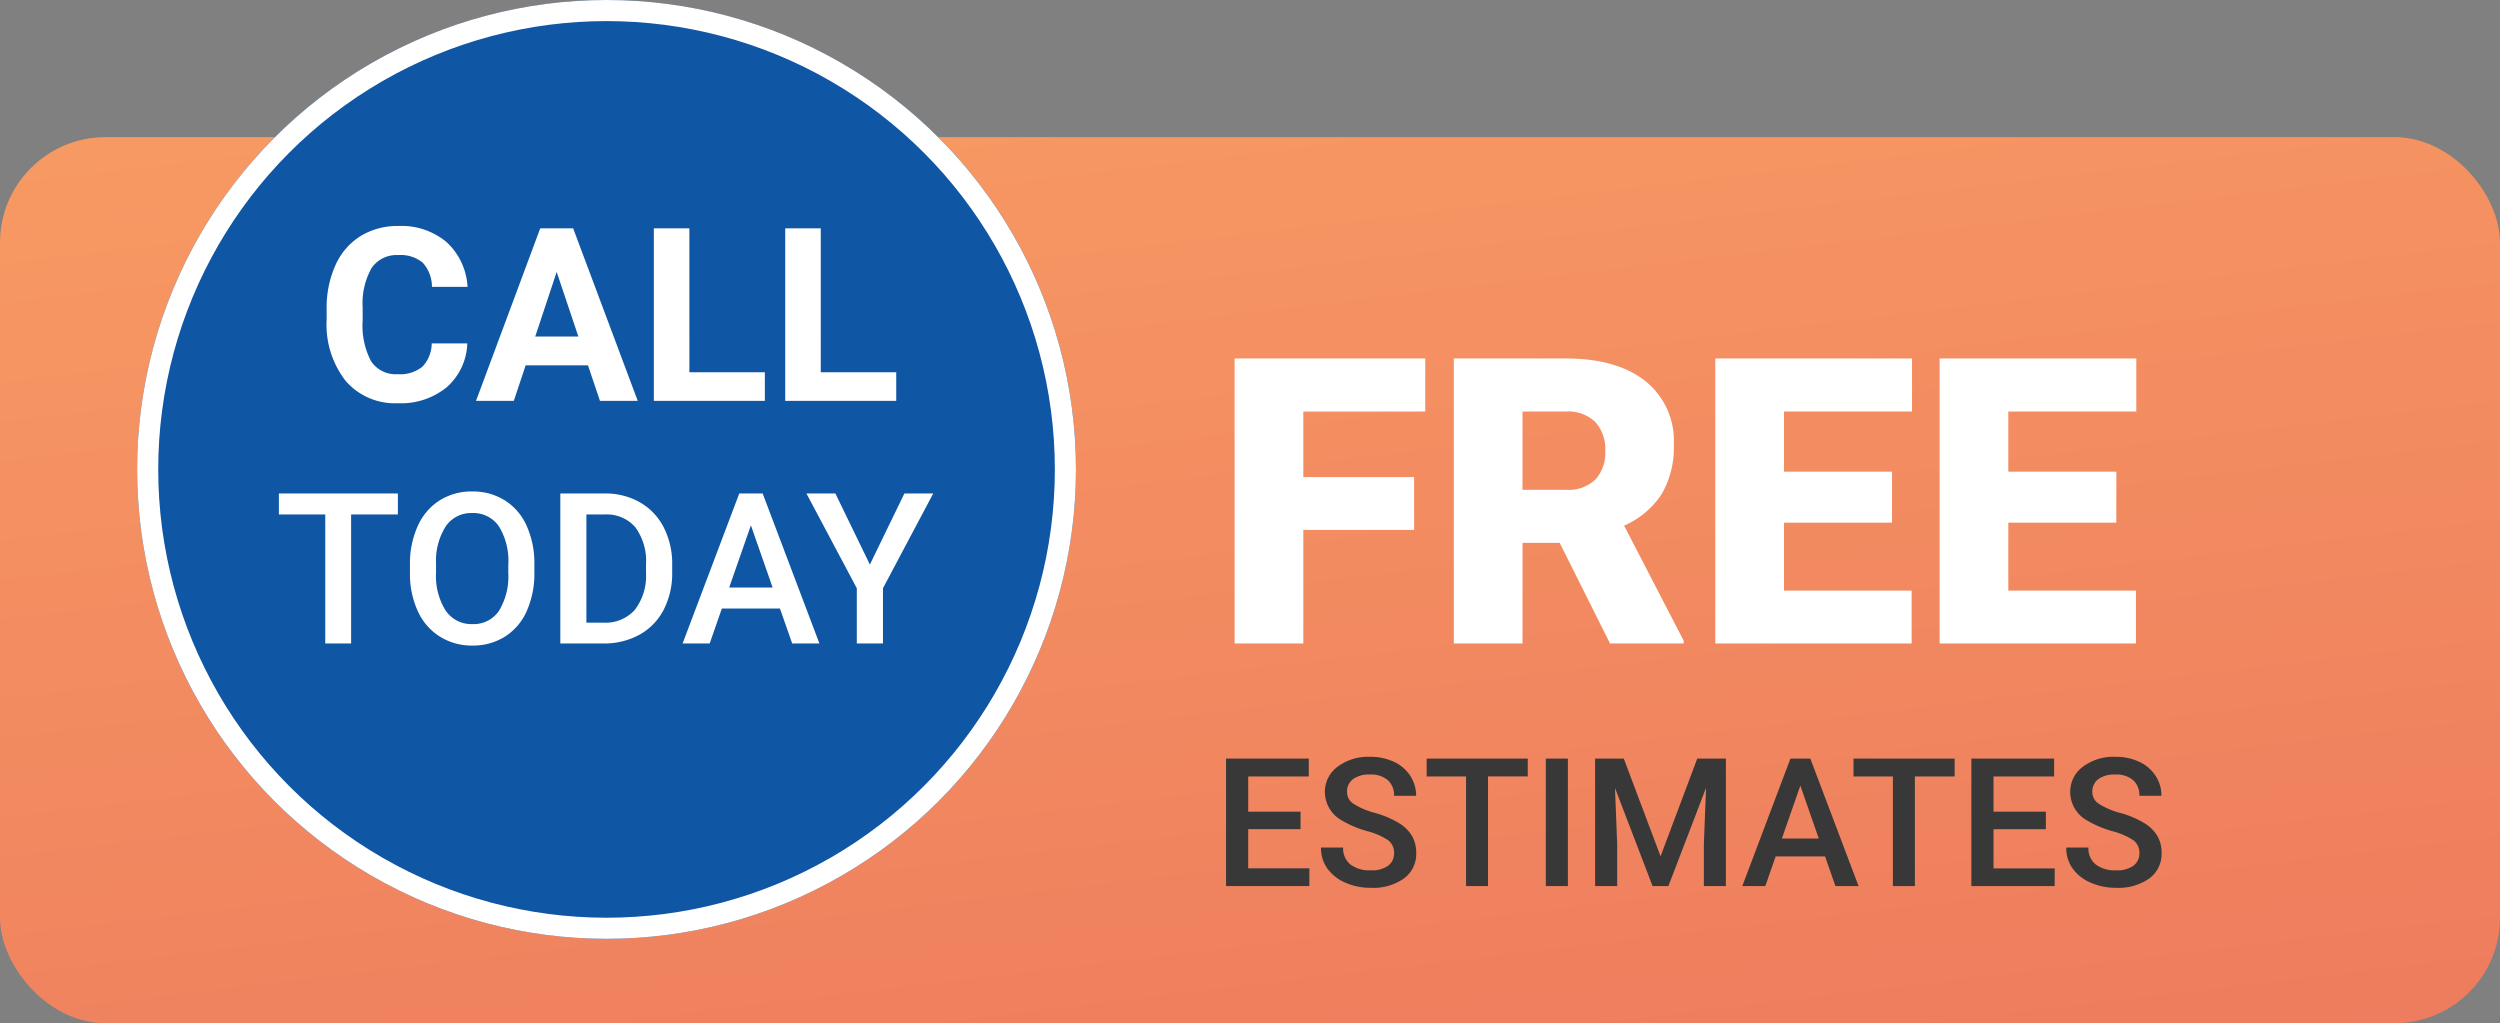
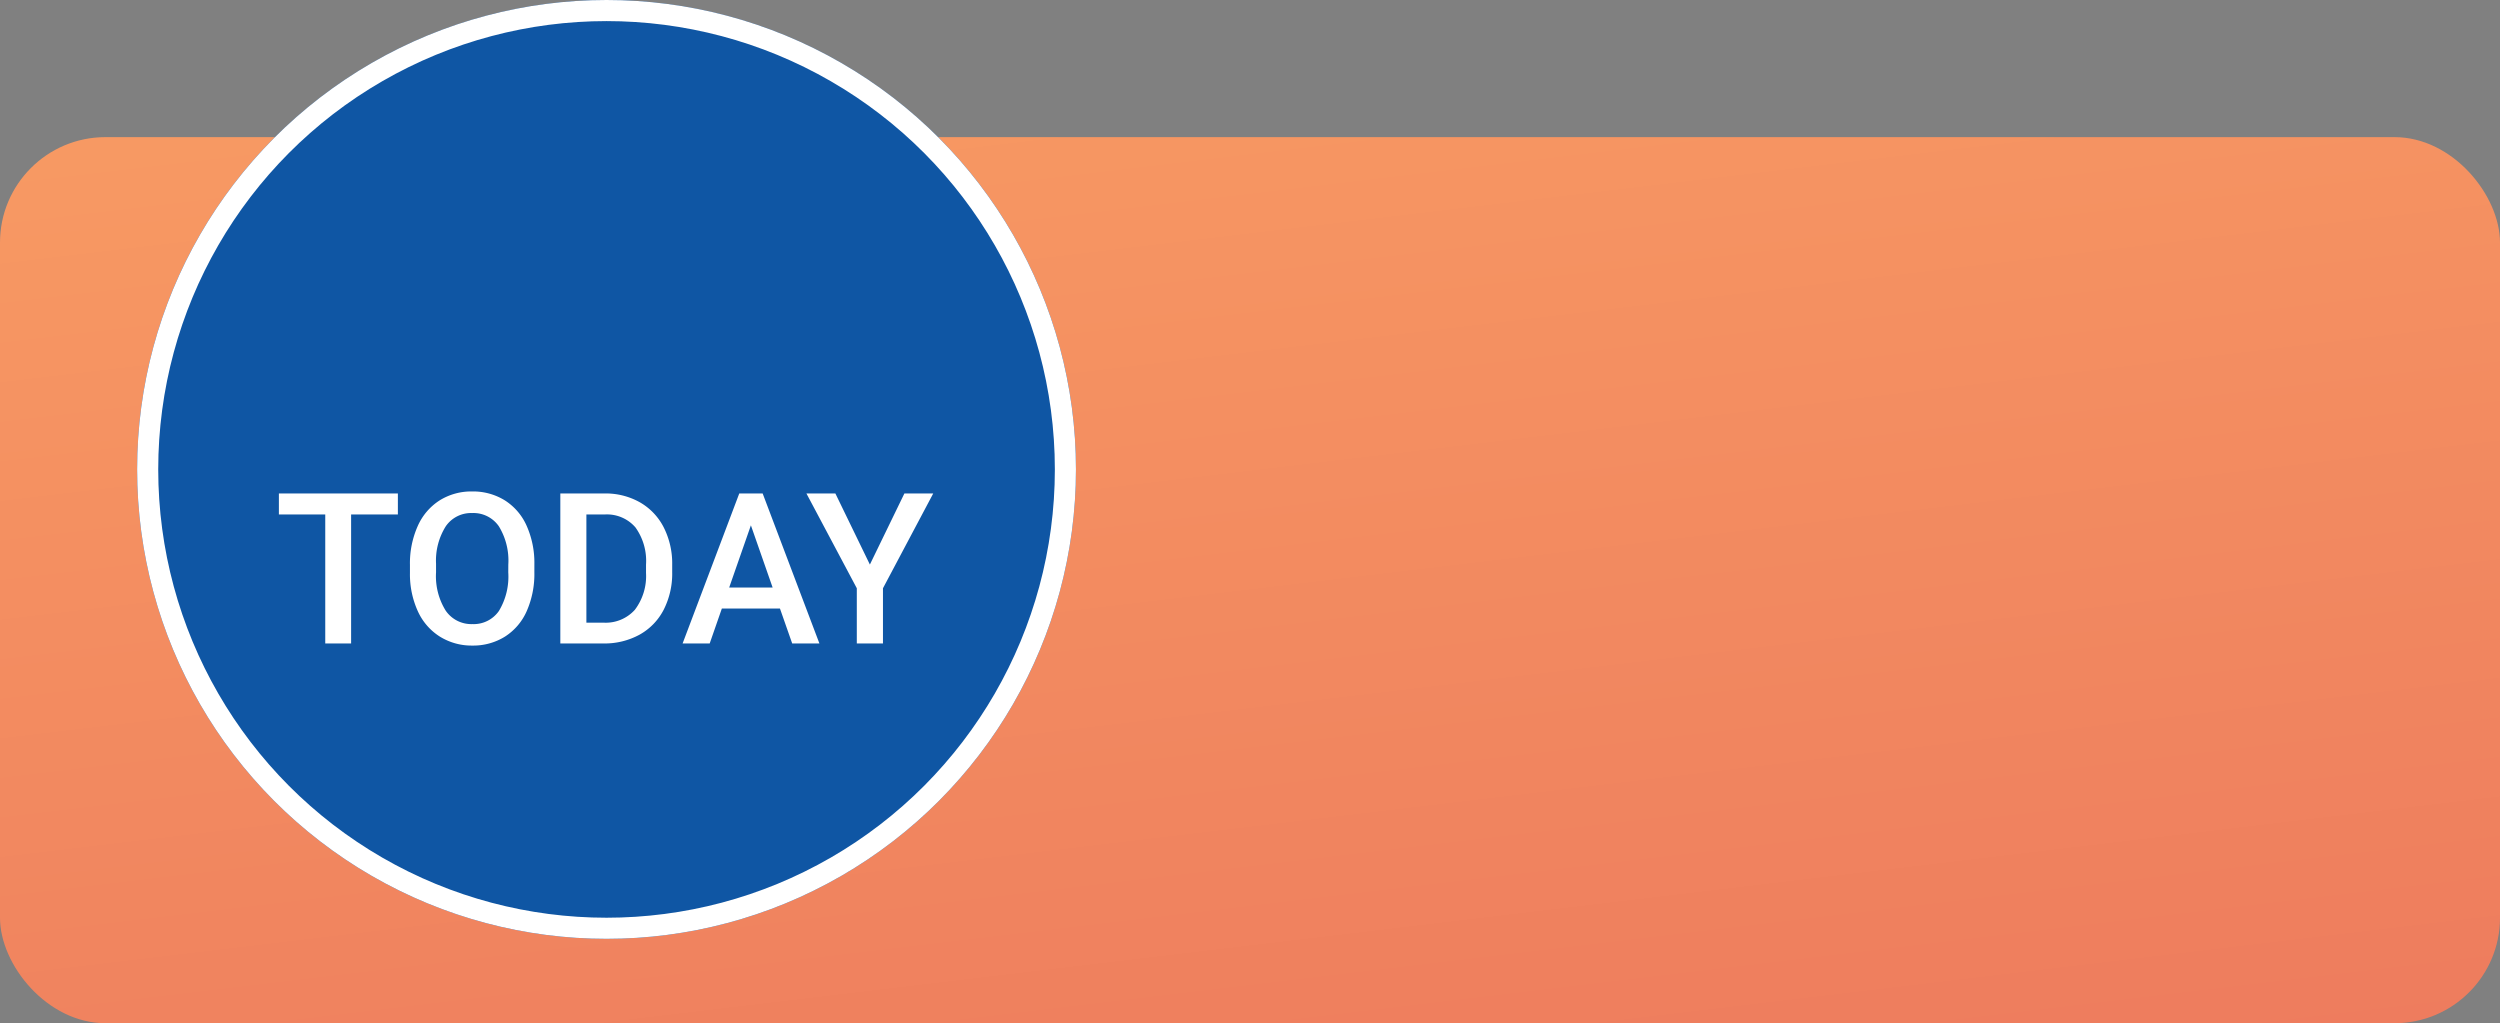
<svg xmlns="http://www.w3.org/2000/svg" width="237" height="97" viewBox="0 0 237 97">
  <rect x="0" y="0" width="237" height="97" fill="#808080" stroke="none" />
  <defs>
    <linearGradient id="linear-gradient" y1="-0.727" x2="0.734" y2="1.436" gradientUnits="objectBoundingBox">
      <stop offset="0" stop-color="#fdaa66" />
      <stop offset="1" stop-color="#eb745c" />
    </linearGradient>
  </defs>
  <g id="Group_6402" data-name="Group 6402" transform="translate(-1026 -22)">
    <rect id="Rectangle_27" data-name="Rectangle 27" width="237" height="84" rx="10" transform="translate(1026 35)" fill="url(#linear-gradient)" />
    <g id="Ellipse_3" data-name="Ellipse 3" transform="translate(1039 22)" fill="#0f56a4" stroke="#fff" stroke-width="2">
      <circle cx="44.5" cy="44.5" r="44.5" stroke="none" />
      <circle cx="44.5" cy="44.5" r="43.5" fill="none" />
    </g>
-     <path id="Path_3026" data-name="Path 3026" d="M14.3-5.447a5.786,5.786,0,0,1-1.948,4.155A6.843,6.843,0,0,1,7.715.225,6.153,6.153,0,0,1,2.768-1.892,8.68,8.68,0,0,1,.966-7.7v-1A9.8,9.8,0,0,1,1.8-12.859a6.228,6.228,0,0,1,2.375-2.757,6.654,6.654,0,0,1,3.588-.96,6.666,6.666,0,0,1,4.56,1.516,6.218,6.218,0,0,1,2,4.256H10.95a3.415,3.415,0,0,0-.882-2.3,3.265,3.265,0,0,0-2.308-.713,2.863,2.863,0,0,0-2.521,1.207A6.766,6.766,0,0,0,4.38-8.861v1.235a7.242,7.242,0,0,0,.8,3.875A2.81,2.81,0,0,0,7.715-2.527a3.326,3.326,0,0,0,2.33-.713,3.221,3.221,0,0,0,.882-2.207ZM25.74-3.369H19.833L18.71,0H15.127l6.087-16.352h3.122L30.457,0H26.875Zm-5-2.729h4.088l-2.055-6.121ZM35.354-2.707h7.154V0H31.984V-16.352h3.369Zm12.455,0h7.154V0H44.439V-16.352h3.369Z" transform="translate(1056 60)" fill="#fff" />
    <path id="Path_3027" data-name="Path 3027" d="M11.719-12.227H7.285V0H4.834V-12.227H.439v-1.992H11.719ZM24.658-6.738a8.724,8.724,0,0,1-.723,3.667A5.464,5.464,0,0,1,21.87-.649,5.681,5.681,0,0,1,18.779.2,5.7,5.7,0,0,1,15.7-.649a5.548,5.548,0,0,1-2.09-2.407,8.451,8.451,0,0,1-.747-3.6v-.8a8.649,8.649,0,0,1,.737-3.672,5.542,5.542,0,0,1,2.08-2.437,5.663,5.663,0,0,1,3.081-.845,5.713,5.713,0,0,1,3.081.835,5.471,5.471,0,0,1,2.075,2.4,8.63,8.63,0,0,1,.742,3.647ZM22.188-7.48a6.216,6.216,0,0,0-.894-3.623,2.923,2.923,0,0,0-2.534-1.26,2.914,2.914,0,0,0-2.5,1.255,6.1,6.1,0,0,0-.923,3.55v.82a6.168,6.168,0,0,0,.913,3.623,2.94,2.94,0,0,0,2.534,1.279A2.906,2.906,0,0,0,21.3-3.086a6.3,6.3,0,0,0,.884-3.652ZM27.119,0V-14.219h4.2a6.586,6.586,0,0,1,3.345.84A5.726,5.726,0,0,1,36.924-11a7.564,7.564,0,0,1,.8,3.535v.713a7.532,7.532,0,0,1-.806,3.555A5.658,5.658,0,0,1,34.624-.83,6.892,6.892,0,0,1,31.211,0ZM29.59-12.227V-1.973H31.2a3.71,3.71,0,0,0,2.983-1.216,5.3,5.3,0,0,0,1.06-3.491v-.791a5.434,5.434,0,0,0-1.006-3.535,3.566,3.566,0,0,0-2.92-1.221Zm18.35,8.916H42.432L41.279,0H38.711l5.371-14.219H46.3L51.68,0H49.1ZM43.125-5.3h4.121l-2.061-5.9ZM56.465-7.48l3.271-6.738h2.734L57.705-5.234V0h-2.48V-5.234l-4.775-8.984h2.744Z" transform="translate(1052 83)" fill="#fff" />
-     <path id="Path_3029" data-name="Path 3029" d="M8.292-5.4H3.329v3.719h5.8V0h-7.9V-12.086H9.073v1.693H3.329v3.337H8.292Zm8.865,2.283a1.459,1.459,0,0,0-.56-1.229,6.741,6.741,0,0,0-2.021-.872,9.76,9.76,0,0,1-2.324-.979A3.1,3.1,0,0,1,10.6-8.9a2.945,2.945,0,0,1,1.191-2.407,4.821,4.821,0,0,1,3.092-.946,5.223,5.223,0,0,1,2.25.465,3.692,3.692,0,0,1,1.552,1.324,3.4,3.4,0,0,1,.564,1.905H17.158a1.894,1.894,0,0,0-.594-1.482,2.45,2.45,0,0,0-1.7-.535,2.558,2.558,0,0,0-1.6.44A1.465,1.465,0,0,0,12.7-8.907,1.325,1.325,0,0,0,13.314-7.8a7.076,7.076,0,0,0,2.025.863,9.316,9.316,0,0,1,2.266.955,3.6,3.6,0,0,1,1.253,1.229,3.2,3.2,0,0,1,.4,1.623A2.876,2.876,0,0,1,18.1-.726a5.023,5.023,0,0,1-3.142.892A5.9,5.9,0,0,1,12.547-.32a4.051,4.051,0,0,1-1.71-1.341,3.341,3.341,0,0,1-.61-1.992h2.1a1.955,1.955,0,0,0,.681,1.594,2.981,2.981,0,0,0,1.951.564,2.59,2.59,0,0,0,1.648-.444A1.433,1.433,0,0,0,17.158-3.113Zm12.675-7.28H26.064V0H23.981V-10.393H20.246v-1.693h9.587ZM33.635,0H31.543V-12.086h2.092Zm5.3-12.086,3.486,9.264L45.9-12.086h2.714V0H46.526V-3.984l.208-5.329L43.164,0h-1.5L38.1-9.305l.208,5.321V0H36.216V-12.086ZM58.014-2.814H53.333L52.353,0H50.17l4.565-12.086H56.62L61.193,0H59ZM53.922-4.507h3.5L55.673-9.521ZM70.3-10.393H66.531V0H64.447V-10.393H60.712v-1.693H70.3Zm8.649,5H73.985v3.719h5.8V0h-7.9V-12.086h7.844v1.693H73.985v3.337h4.964Zm8.865,2.283a1.459,1.459,0,0,0-.56-1.229,6.741,6.741,0,0,0-2.021-.872,9.76,9.76,0,0,1-2.324-.979A3.1,3.1,0,0,1,81.256-8.9a2.945,2.945,0,0,1,1.191-2.407,4.821,4.821,0,0,1,3.092-.946,5.223,5.223,0,0,1,2.25.465,3.692,3.692,0,0,1,1.552,1.324,3.4,3.4,0,0,1,.564,1.905H87.814a1.894,1.894,0,0,0-.594-1.482,2.45,2.45,0,0,0-1.7-.535,2.558,2.558,0,0,0-1.6.44,1.465,1.465,0,0,0-.569,1.229A1.325,1.325,0,0,0,83.971-7.8,7.076,7.076,0,0,0,86-6.935a9.316,9.316,0,0,1,2.266.955,3.6,3.6,0,0,1,1.253,1.229,3.2,3.2,0,0,1,.4,1.623,2.876,2.876,0,0,1-1.158,2.4,5.023,5.023,0,0,1-3.142.892A5.9,5.9,0,0,1,83.2-.32a4.051,4.051,0,0,1-1.71-1.341,3.341,3.341,0,0,1-.61-1.992h2.1a1.955,1.955,0,0,0,.681,1.594,2.981,2.981,0,0,0,1.951.564,2.59,2.59,0,0,0,1.648-.444A1.433,1.433,0,0,0,87.814-3.113Z" transform="translate(1141 106)" fill="#383838" />
-     <path id="Path_3028" data-name="Path 3028" d="M19.056-10.762H8.554V0H2.041V-27.016H20.113v5.028H8.554v6.216h10.5Zm13.8,1.225H29.335V0H22.822V-27.016H33.454q4.806,0,7.515,2.134a7.233,7.233,0,0,1,2.709,6.03,8.788,8.788,0,0,1-1.141,4.676,8.1,8.1,0,0,1-3.572,3.006L44.605-.278V0H37.629Zm-3.525-5.028h4.119a3.7,3.7,0,0,0,2.792-.974,3.76,3.76,0,0,0,.937-2.718,3.8,3.8,0,0,0-.946-2.737,3.668,3.668,0,0,0-2.783-.993H29.335Zm35.031,3.117H54.124V-5.01h12.1V0H47.611V-27.016H66.259v5.028H54.124v5.7H64.366Zm21.264,0H75.388V-5.01h12.1V0H68.875V-27.016H87.522v5.028H75.388v5.7H85.63Z" transform="translate(1141 83)" fill="#fff" />
  </g>
</svg>